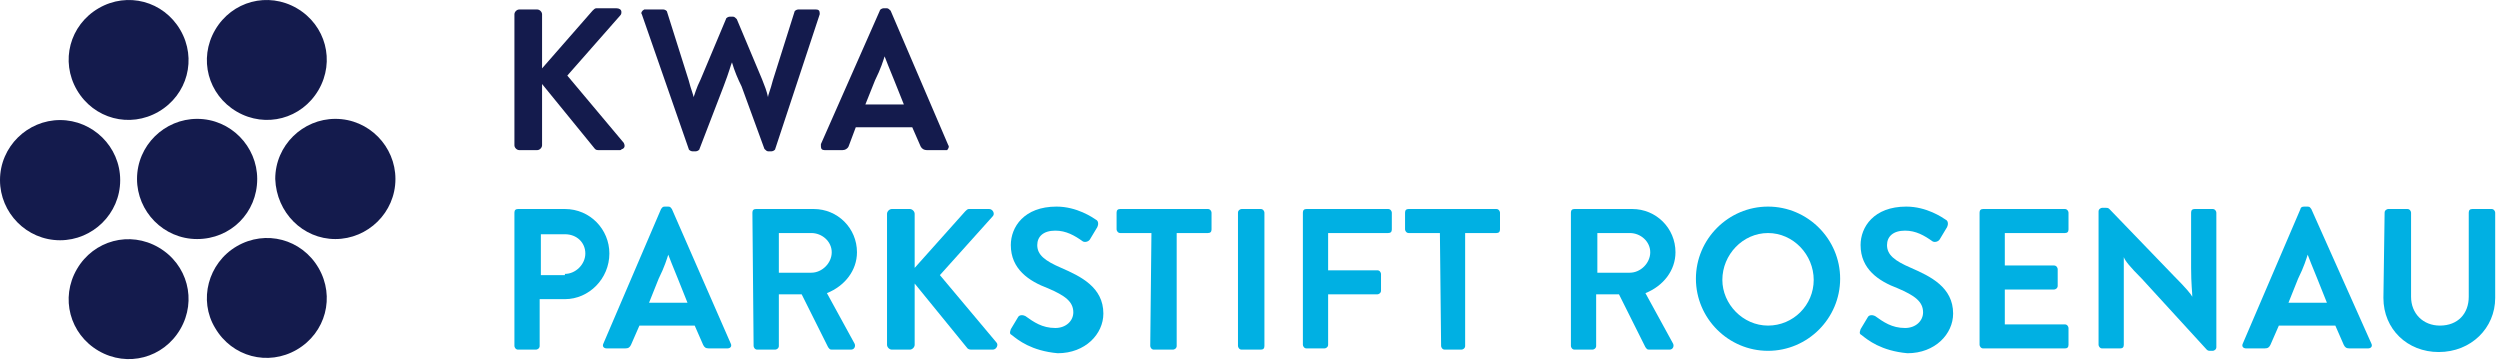
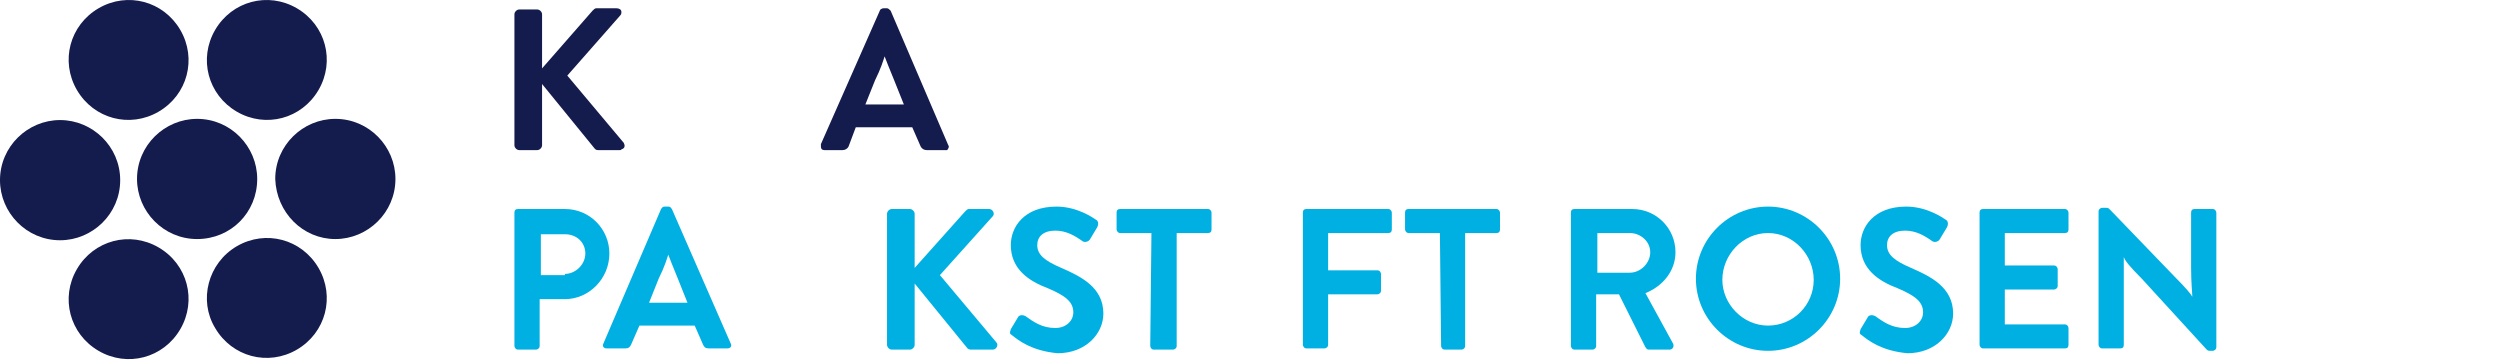
<svg xmlns="http://www.w3.org/2000/svg" width="100%" height="100%" viewBox="0 0 208 30" version="1.1" xml:space="preserve" style="fill-rule:evenodd;clip-rule:evenodd;stroke-linejoin:round;stroke-miterlimit:2;">
  <g transform="matrix(1,0,0,1,-19.8,-19.811)">
    <path d="M62.6,21C62.6,20.8 62.8,20.6 63,20.6L64.5,20.6C64.7,20.6 64.9,20.8 64.9,21L64.9,25.5L69.1,20.7C69.2,20.6 69.3,20.5 69.4,20.5L71.1,20.5C71.3,20.5 71.5,20.6 71.5,20.8C71.5,20.9 71.5,21 71.4,21.1L67,26.1L71.7,31.7C71.8,31.9 71.8,32.1 71.6,32.2C71.5,32.2 71.5,32.3 71.4,32.3L69.6,32.3C69.5,32.3 69.4,32.3 69.3,32.2L64.9,26.8L64.9,31.9C64.9,32.1 64.7,32.3 64.5,32.3L63,32.3C62.8,32.3 62.6,32.1 62.6,31.9L62.6,21Z" style="fill:rgb(20,27,77);fill-rule:nonzero;" />
  </g>
  <g transform="matrix(1,0,0,1,-19.8,-19.811)">
-     <path d="M80.7,25C80.6,25.2 80.5,25.7 80,27L78,32.2C78,32.3 77.8,32.4 77.7,32.4L77.4,32.4C77.3,32.4 77.1,32.3 77.1,32.2L73.2,21C73.1,20.9 73.2,20.7 73.4,20.6L75,20.6C75.1,20.6 75.3,20.7 75.3,20.8L77.1,26.5C77.3,27.3 77.5,27.7 77.5,27.9C77.6,27.7 77.7,27.2 78.1,26.4L80.2,21.4C80.2,21.3 80.4,21.2 80.5,21.2L80.8,21.2C80.9,21.2 81,21.3 81.1,21.4L83.2,26.4C83.4,26.9 83.6,27.4 83.7,27.9C83.7,27.7 83.9,27.3 84.1,26.5L85.9,20.8C85.9,20.7 86.1,20.6 86.2,20.6L87.7,20.6C87.9,20.6 88,20.7 88,20.9L88,21L84.3,32.2C84.3,32.3 84.1,32.4 84,32.4L83.7,32.4C83.6,32.4 83.5,32.3 83.4,32.2L81.5,27C81.2,26.4 80.9,25.7 80.7,25Z" style="fill:rgb(20,27,77);fill-rule:nonzero;" />
-   </g>
+     </g>
  <g transform="matrix(1,0,0,1,-19.8,-19.811)">
    <path d="M98.7,31.9C98.8,32 98.7,32.2 98.6,32.3L96.9,32.3C96.7,32.3 96.5,32.2 96.4,32L95.7,30.4L91,30.4L90.4,32C90.3,32.2 90.1,32.3 89.9,32.3L88.4,32.3C88.2,32.3 88.1,32.2 88.1,32L88.1,31.8L93,20.7C93,20.6 93.2,20.5 93.3,20.5L93.6,20.5C93.7,20.5 93.8,20.6 93.9,20.7L98.7,31.9ZM91.8,28.5L95,28.5L94.2,26.5C93.8,25.5 93.5,24.8 93.4,24.5C93.3,24.8 93.1,25.5 92.6,26.5L91.8,28.5Z" style="fill:rgb(20,27,77);fill-rule:nonzero;" />
  </g>
  <g transform="matrix(1,0,0,1,-19.8,-19.811)">
    <path d="M62.6,37.5C62.6,37.3 62.7,37.2 62.9,37.2L66.8,37.2C68.9,37.2 70.5,38.9 70.5,40.9C70.5,43 68.8,44.7 66.8,44.7L64.7,44.7L64.7,48.6C64.7,48.8 64.5,48.9 64.4,48.9L62.9,48.9C62.7,48.9 62.6,48.7 62.6,48.6L62.6,37.5ZM66.8,42.6C67.7,42.6 68.5,41.8 68.5,40.9C68.5,40 67.8,39.3 66.8,39.3L64.8,39.3L64.8,42.7L66.8,42.7L66.8,42.6Z" style="fill:rgb(0,176,227);fill-rule:nonzero;" />
  </g>
  <g transform="matrix(1,0,0,1,-19.8,-19.811)">
    <path d="M80.6,48.4C80.7,48.6 80.6,48.8 80.3,48.8L78.8,48.8C78.5,48.8 78.4,48.7 78.3,48.5L77.6,46.9L73,46.9L72.3,48.5C72.2,48.7 72.1,48.8 71.8,48.8L70.3,48.8C70,48.8 69.9,48.6 70,48.4L74.8,37.2C74.9,37.1 74.9,37 75.1,37L75.4,37C75.6,37 75.6,37.1 75.7,37.2L80.6,48.4ZM73.8,45L77,45L76.2,43C75.8,42 75.5,41.3 75.4,41C75.3,41.3 75.1,42 74.6,43L73.8,45Z" style="fill:rgb(0,176,227);fill-rule:nonzero;" />
  </g>
  <g transform="matrix(1,0,0,1,-19.8,-19.811)">
-     <path d="M82.4,37.5C82.4,37.3 82.5,37.2 82.7,37.2L87.5,37.2C89.5,37.2 91.1,38.8 91.1,40.8C91.1,42.3 90.1,43.6 88.6,44.2L90.9,48.4C91,48.6 90.9,48.9 90.6,48.9L89,48.9C88.8,48.9 88.8,48.8 88.7,48.7L86.5,44.3L84.6,44.3L84.6,48.6C84.6,48.8 84.4,48.9 84.3,48.9L82.8,48.9C82.6,48.9 82.5,48.7 82.5,48.6L82.4,37.5ZM87.3,42.5C88.2,42.5 89,41.7 89,40.8C89,39.9 88.2,39.2 87.3,39.2L84.6,39.2L84.6,42.5L87.3,42.5Z" style="fill:rgb(0,176,227);fill-rule:nonzero;" />
-   </g>
+     </g>
  <g transform="matrix(1,0,0,1,-19.8,-19.811)">
    <path d="M93.6,37.6C93.6,37.4 93.8,37.2 94,37.2L95.5,37.2C95.7,37.2 95.9,37.4 95.9,37.6L95.9,42.1L100.1,37.4C100.2,37.3 100.3,37.2 100.4,37.2L102.1,37.2C102.4,37.2 102.6,37.6 102.4,37.8L98,42.7L102.7,48.3C102.9,48.5 102.7,48.9 102.4,48.9L100.6,48.9C100.4,48.9 100.3,48.8 100.3,48.8L95.9,43.4L95.9,48.5C95.9,48.7 95.7,48.9 95.5,48.9L94,48.9C93.8,48.9 93.6,48.7 93.6,48.5L93.6,37.6Z" style="fill:rgb(0,176,227);fill-rule:nonzero;" />
  </g>
  <g transform="matrix(1,0,0,1,-19.8,-19.811)">
    <path d="M104,47.7C103.8,47.6 103.8,47.5 103.9,47.2L104.5,46.2C104.6,46 104.9,46 105.1,46.1C105.8,46.6 106.5,47.1 107.6,47.1C108.5,47.1 109.1,46.5 109.1,45.8C109.1,44.9 108.4,44.4 107,43.8C105.4,43.2 103.9,42.2 103.9,40.2C103.9,38.7 105,37 107.7,37C109.4,37 110.7,37.9 111,38.1C111.2,38.2 111.2,38.5 111.1,38.7L110.5,39.7C110.4,39.9 110.1,40 109.9,39.9C109.2,39.4 108.5,39 107.6,39C106.6,39 106.1,39.5 106.1,40.2C106.1,41 106.7,41.5 108.1,42.1C109.7,42.8 111.6,43.7 111.6,45.9C111.6,47.6 110.1,49.2 107.8,49.2C105.6,49 104.5,48.1 104,47.7Z" style="fill:rgb(0,176,227);fill-rule:nonzero;" />
  </g>
  <g transform="matrix(1,0,0,1,-19.8,-19.811)">
    <path d="M115.6,39.2L113,39.2C112.8,39.2 112.7,39 112.7,38.9L112.7,37.5C112.7,37.3 112.8,37.2 113,37.2L120.3,37.2C120.5,37.2 120.6,37.4 120.6,37.5L120.6,38.9C120.6,39.1 120.5,39.2 120.3,39.2L117.7,39.2L117.7,48.6C117.7,48.8 117.5,48.9 117.4,48.9L115.8,48.9C115.6,48.9 115.5,48.7 115.5,48.6L115.6,39.2Z" style="fill:rgb(0,176,227);fill-rule:nonzero;" />
-     <path d="M122.8,37.5C122.8,37.3 123,37.2 123.1,37.2L124.7,37.2C124.9,37.2 125,37.4 125,37.5L125,48.6C125,48.8 124.9,48.9 124.7,48.9L123.1,48.9C122.9,48.9 122.8,48.7 122.8,48.6L122.8,37.5Z" style="fill:rgb(0,176,227);fill-rule:nonzero;" />
    <path d="M128.2,37.5C128.2,37.3 128.3,37.2 128.5,37.2L135.3,37.2C135.5,37.2 135.6,37.4 135.6,37.5L135.6,38.9C135.6,39.1 135.5,39.2 135.3,39.2L130.3,39.2L130.3,42.3L134.4,42.3C134.6,42.3 134.7,42.5 134.7,42.6L134.7,44C134.7,44.2 134.5,44.3 134.4,44.3L130.3,44.3L130.3,48.5C130.3,48.7 130.1,48.8 130,48.8L128.5,48.8C128.3,48.8 128.2,48.6 128.2,48.5L128.2,37.5Z" style="fill:rgb(0,176,227);fill-rule:nonzero;" />
    <path d="M139.6,39.2L137,39.2C136.8,39.2 136.7,39 136.7,38.9L136.7,37.5C136.7,37.3 136.8,37.2 137,37.2L144.3,37.2C144.5,37.2 144.6,37.4 144.6,37.5L144.6,38.9C144.6,39.1 144.5,39.2 144.3,39.2L141.7,39.2L141.7,48.6C141.7,48.8 141.5,48.9 141.4,48.9L140,48.9C139.8,48.9 139.7,48.7 139.7,48.6L139.6,39.2Z" style="fill:rgb(0,176,227);fill-rule:nonzero;" />
  </g>
  <g transform="matrix(1,0,0,1,-19.8,-19.811)">
    <path d="M150.5,37.5C150.5,37.3 150.6,37.2 150.8,37.2L155.6,37.2C157.6,37.2 159.2,38.8 159.2,40.8C159.2,42.3 158.2,43.6 156.7,44.2L159,48.4C159.1,48.6 159,48.9 158.7,48.9L157,48.9C156.8,48.9 156.8,48.8 156.7,48.7L154.5,44.3L152.6,44.3L152.6,48.6C152.6,48.8 152.4,48.9 152.3,48.9L150.8,48.9C150.6,48.9 150.5,48.7 150.5,48.6L150.5,37.5ZM155.4,42.5C156.3,42.5 157.1,41.7 157.1,40.8C157.1,39.9 156.3,39.2 155.4,39.2L152.7,39.2L152.7,42.5L155.4,42.5Z" style="fill:rgb(0,176,227);fill-rule:nonzero;" />
    <path d="M166.9,37C170.2,37 172.9,39.7 172.9,43C172.9,46.3 170.2,49 166.9,49C163.6,49 160.9,46.3 160.9,43C160.9,39.7 163.6,37 166.9,37ZM166.9,46.9C169,46.9 170.7,45.2 170.7,43.1C170.7,41 169,39.2 166.9,39.2C164.8,39.2 163.1,41 163.1,43.1C163.1,45.1 164.8,46.9 166.9,46.9Z" style="fill:rgb(0,176,227);fill-rule:nonzero;" />
    <path d="M174.7,47.7C174.5,47.6 174.5,47.5 174.6,47.2L175.2,46.2C175.3,46 175.6,46 175.8,46.1C176.5,46.6 177.2,47.1 178.3,47.1C179.2,47.1 179.8,46.5 179.8,45.8C179.8,44.9 179.1,44.4 177.7,43.8C176.1,43.2 174.6,42.2 174.6,40.2C174.6,38.7 175.7,37 178.4,37C180.1,37 181.4,37.9 181.7,38.1C181.9,38.2 181.9,38.5 181.8,38.7L181.2,39.7C181.1,39.9 180.8,40 180.6,39.9C179.9,39.4 179.2,39 178.3,39C177.3,39 176.8,39.5 176.8,40.2C176.8,41 177.4,41.5 178.8,42.1C180.4,42.8 182.3,43.7 182.3,45.9C182.3,47.6 180.8,49.2 178.5,49.2C176.3,49 175.2,48.1 174.7,47.7Z" style="fill:rgb(0,176,227);fill-rule:nonzero;" />
    <path d="M184.5,37.5C184.5,37.3 184.6,37.2 184.8,37.2L191.6,37.2C191.8,37.2 191.9,37.4 191.9,37.5L191.9,38.9C191.9,39.1 191.8,39.2 191.6,39.2L186.6,39.2L186.6,41.9L190.7,41.9C190.9,41.9 191,42.1 191,42.2L191,43.6C191,43.8 190.8,43.9 190.7,43.9L186.6,43.9L186.6,46.8L191.6,46.8C191.8,46.8 191.9,47 191.9,47.1L191.9,48.5C191.9,48.7 191.8,48.8 191.6,48.8L184.8,48.8C184.6,48.8 184.5,48.6 184.5,48.5L184.5,37.5Z" style="fill:rgb(0,176,227);fill-rule:nonzero;" />
    <path d="M194.4,37.4C194.4,37.2 194.6,37.1 194.7,37.1L195,37.1C195.1,37.1 195.2,37.1 195.3,37.2L200.7,42.8C201.7,43.8 202.1,44.3 202.2,44.5C202.2,44.2 202.1,43.4 202.1,42.1L202.1,37.5C202.1,37.3 202.2,37.2 202.4,37.2L203.9,37.2C204.1,37.2 204.2,37.4 204.2,37.5L204.2,48.7C204.2,48.9 204,49 203.9,49L203.7,49C203.6,49 203.5,49 203.4,48.9L198,43C197,42 196.6,41.5 196.5,41.2L196.5,48.5C196.5,48.7 196.4,48.8 196.2,48.8L194.7,48.8C194.5,48.8 194.4,48.6 194.4,48.5L194.4,37.4Z" style="fill:rgb(0,176,227);fill-rule:nonzero;" />
  </g>
  <g transform="matrix(1,0,0,1,-19.8,-19.811)">
-     <path d="M217.1,48.4C217.2,48.6 217.1,48.8 216.8,48.8L215.3,48.8C215,48.8 214.9,48.7 214.8,48.5L214.1,46.9L209.4,46.9L208.7,48.5C208.6,48.7 208.5,48.8 208.2,48.8L206.7,48.8C206.4,48.8 206.3,48.6 206.4,48.4L211.2,37.2C211.2,37.1 211.3,37 211.5,37L211.8,37C212,37 212,37.1 212.1,37.2L217.1,48.4ZM210.2,45L213.4,45L212.6,43C212.2,42 211.9,41.3 211.8,41C211.7,41.3 211.5,42 211,43L210.2,45Z" style="fill:rgb(0,176,227);fill-rule:nonzero;" />
-   </g>
+     </g>
  <g transform="matrix(1,0,0,1,-19.8,-19.811)">
-     <path d="M218.2,37.5C218.2,37.3 218.4,37.2 218.5,37.2L220.1,37.2C220.3,37.2 220.4,37.4 220.4,37.5L220.4,44.5C220.4,45.9 221.4,46.9 222.8,46.9C224.3,46.9 225.2,45.9 225.2,44.5L225.2,37.5C225.2,37.3 225.3,37.2 225.5,37.2L227.1,37.2C227.3,37.2 227.4,37.4 227.4,37.5L227.4,44.6C227.4,47.1 225.4,49.1 222.7,49.1C220.1,49.1 218.1,47.2 218.1,44.6L218.2,37.5Z" style="fill:rgb(0,176,227);fill-rule:nonzero;" />
-   </g>
+     </g>
  <g transform="matrix(1,0,0,1,-19.8,-19.811)">
    <path d="M41.2,34.7C41.2,32 39,29.7 36.2,29.7C33.5,29.7 31.2,31.9 31.2,34.7C31.2,37.4 33.4,39.7 36.2,39.7C39,39.7 41.2,37.5 41.2,34.7Z" style="fill:rgb(20,27,77);fill-rule:nonzero;" />
  </g>
  <g transform="matrix(1,0,0,1,-19.8,-19.811)">
    <g>
      <path d="M37.7,47.1C39.1,49.5 42.1,50.3 44.5,48.9C46.9,47.5 47.7,44.5 46.3,42.1C44.9,39.7 41.9,38.9 39.5,40.3C37.1,41.7 36.3,44.8 37.7,47.1Z" style="fill:rgb(20,27,77);fill-rule:nonzero;" />
    </g>
    <g>
      <path d="M26.2,42.2C24.8,44.6 25.6,47.6 28,49C30.4,50.4 33.4,49.6 34.8,47.2C36.2,44.8 35.4,41.8 33,40.4C30.6,39 27.6,39.8 26.2,42.2Z" style="fill:rgb(20,27,77);fill-rule:nonzero;" />
    </g>
    <g>
      <path d="M24.8,29.8C22.1,29.8 19.8,32 19.8,34.8C19.8,37.5 22,39.8 24.8,39.8C27.5,39.8 29.8,37.6 29.8,34.8C29.8,32 27.5,29.8 24.8,29.8Z" style="fill:rgb(20,27,77);fill-rule:nonzero;" />
    </g>
    <g>
      <path d="M34.8,22.3C33.4,19.9 30.4,19.1 28,20.5C25.6,21.9 24.8,24.9 26.2,27.3C27.6,29.7 30.6,30.5 33,29.1C35.4,27.7 36.2,24.7 34.8,22.3Z" style="fill:rgb(20,27,77);fill-rule:nonzero;" />
    </g>
    <g>
      <path d="M46.3,27.3C47.7,24.9 46.9,21.9 44.5,20.5C42.1,19.1 39.1,19.9 37.7,22.3C36.3,24.7 37.1,27.7 39.5,29.1C41.9,30.5 44.9,29.7 46.3,27.3Z" style="fill:rgb(20,27,77);fill-rule:nonzero;" />
    </g>
    <g>
      <path d="M47.7,39.7C50.4,39.7 52.7,37.5 52.7,34.7C52.7,32 50.5,29.7 47.7,29.7C45,29.7 42.7,31.9 42.7,34.7C42.8,37.5 45,39.7 47.7,39.7Z" style="fill:rgb(20,27,77);fill-rule:nonzero;" />
    </g>
  </g>
</svg>